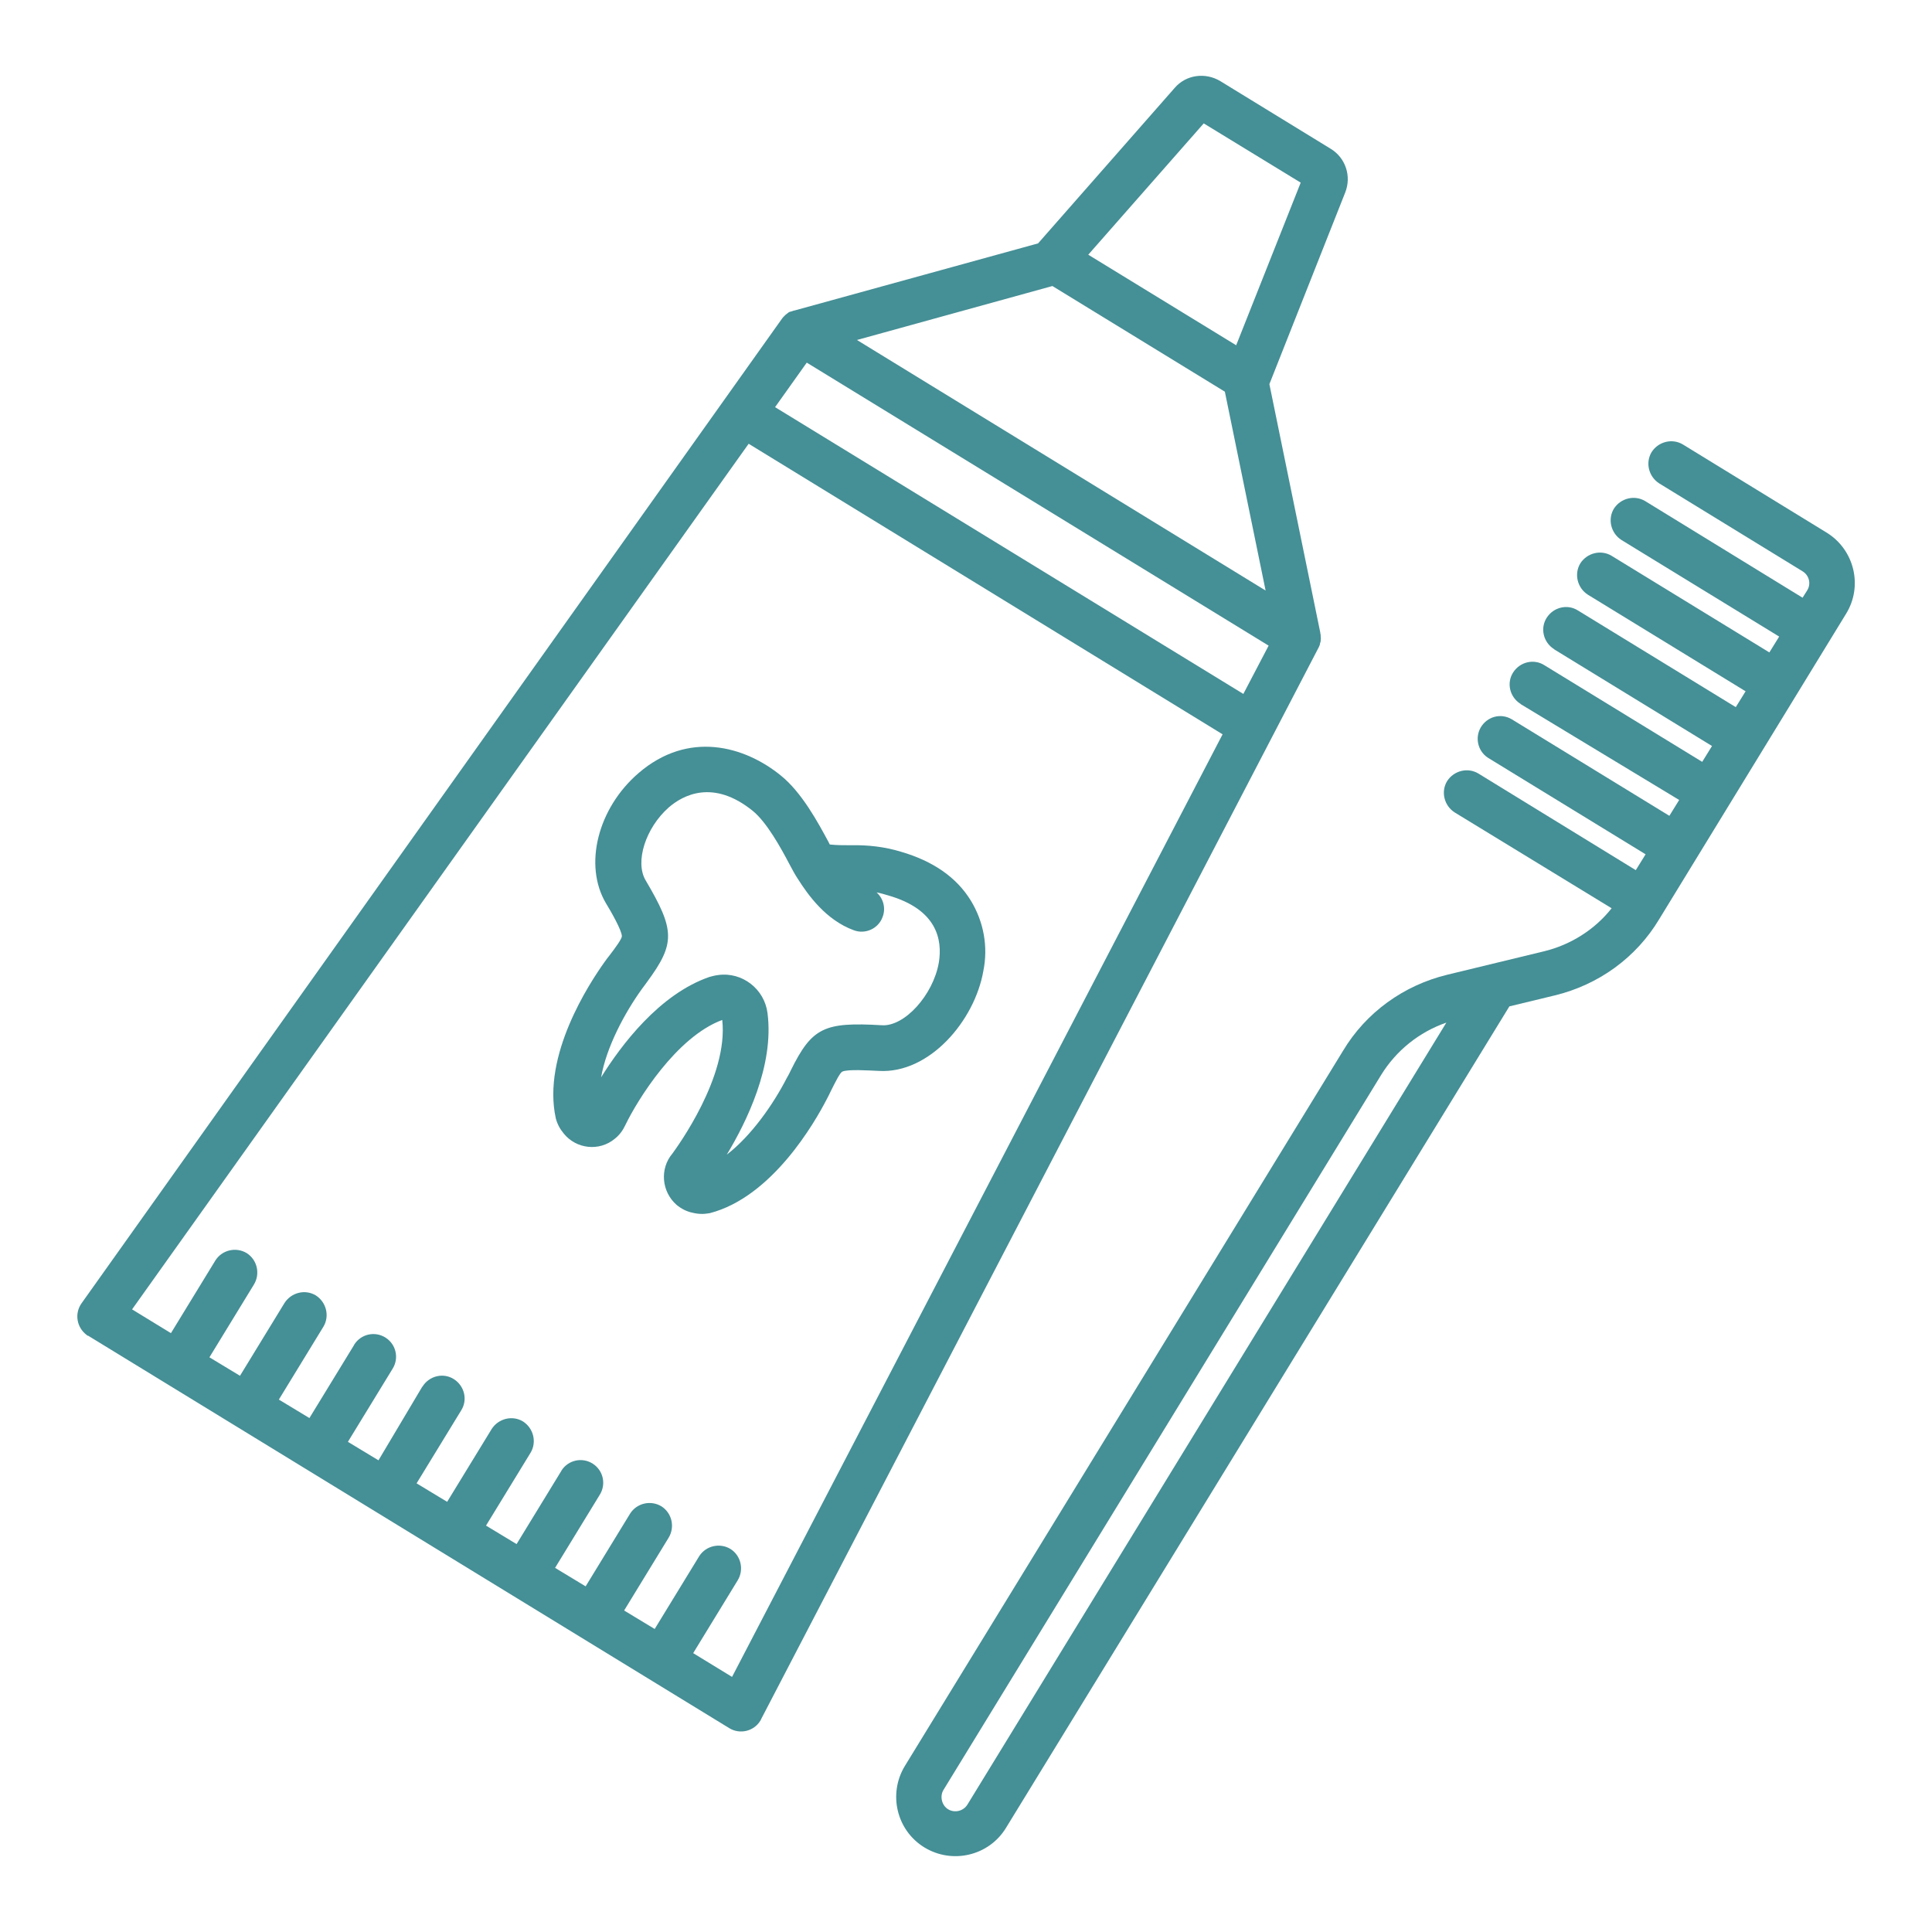
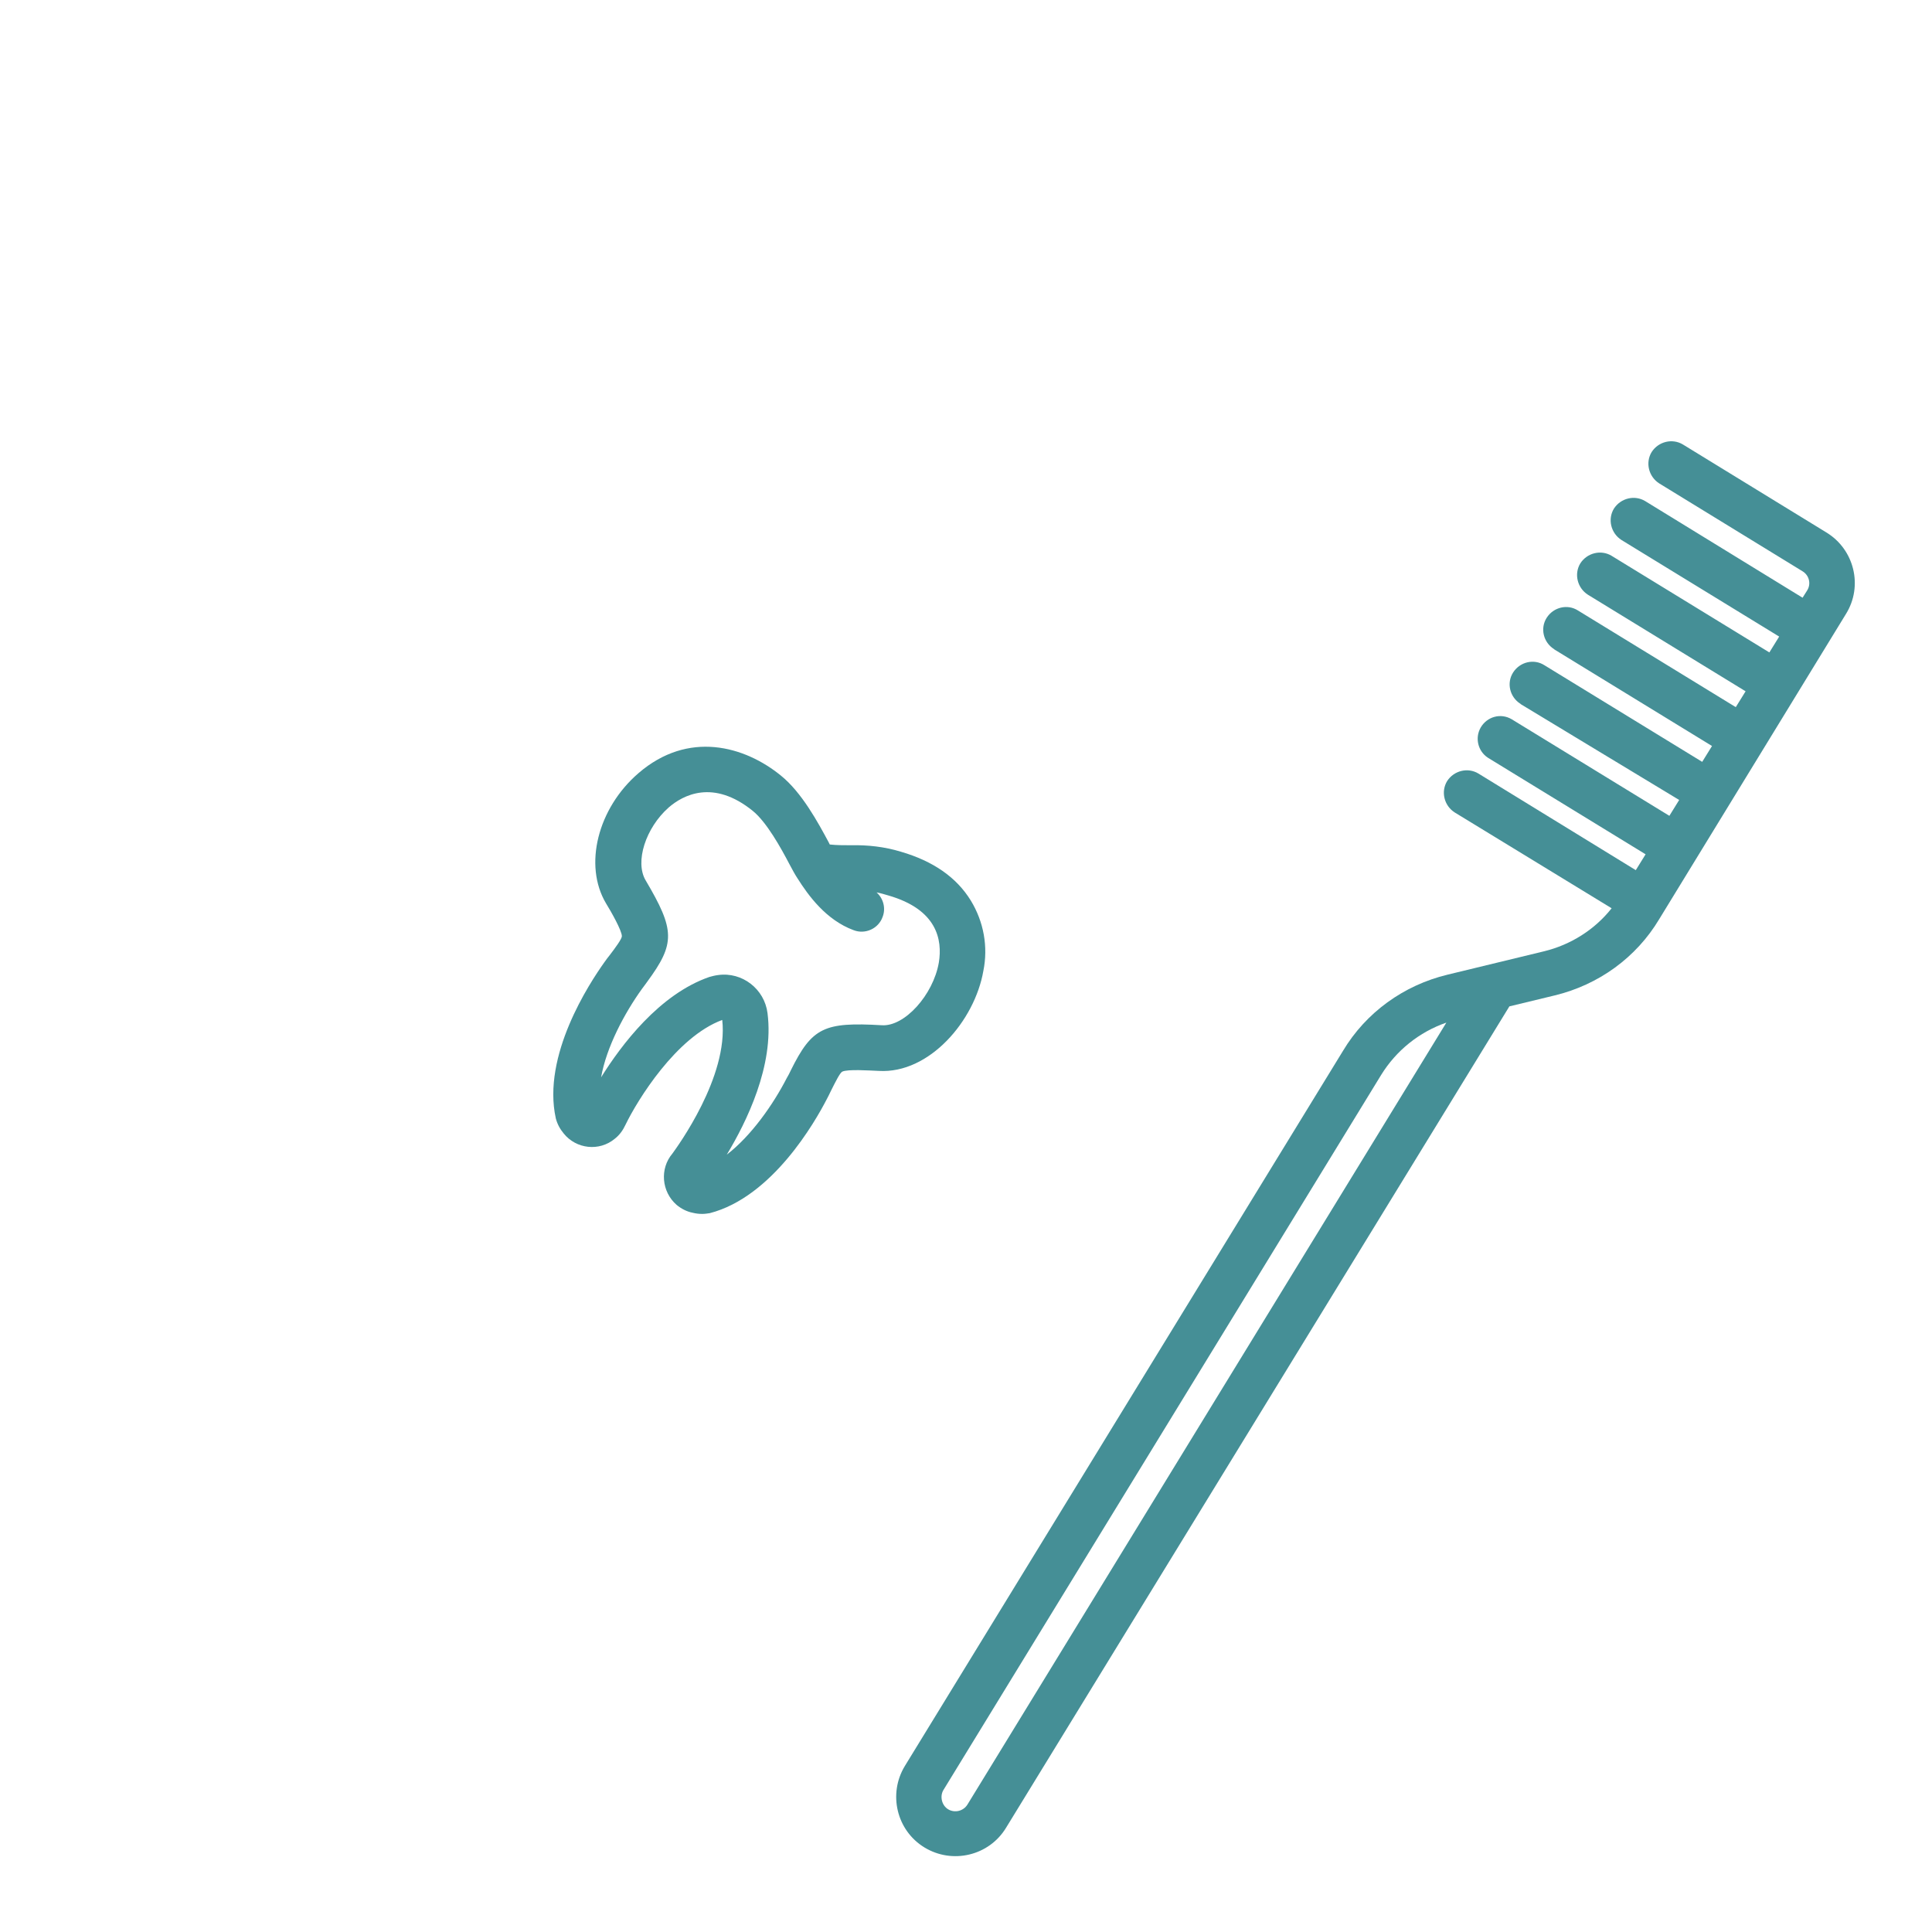
<svg xmlns="http://www.w3.org/2000/svg" version="1.1" id="Layer_1" x="0px" y="0px" viewBox="0 0 512 512" style="enable-background:new 0 0 512 512;" xml:space="preserve">
  <style type="text/css">
	.st0{fill:#458F96;}
</style>
-   <path class="st0" d="M349.5,171.5c0.1-0.3,0.3-0.6,0.3-0.8c0,0,0-0.1,0-0.1c0.1-0.3,0.2-0.6,0.2-0.9c0,0,0,0,0,0  c0-0.3,0.1-0.6,0-0.9c0,0,0,0,0-0.1c0-0.3,0-0.6-0.1-0.9c0,0,0-0.1,0-0.1l-13.5-65.9l20.1-50.8c1.7-4.3,0.1-9.2-3.9-11.6l-29.2-17.9  c-4-2.4-9.1-1.7-12.1,1.8l-36.2,41.2l-64.6,17.8c0,0,0,0-0.1,0c-0.3,0.1-0.6,0.2-0.9,0.3c0,0,0,0-0.1,0c-0.3,0.1-0.6,0.3-0.8,0.5  l0,0c-0.3,0.2-0.5,0.4-0.7,0.6c0,0-0.1,0.1-0.1,0.1c-0.2,0.2-0.4,0.4-0.6,0.7c0,0,0,0,0,0L21.6,345.4c-1.9,2.7-1.3,6.4,1.4,8.4  c0.1,0.1,0.2,0.2,0.4,0.2l169.9,104c2.8,1.7,6.5,0.8,8.2-2c0.1-0.1,0.1-0.2,0.2-0.4L349.5,171.5  C349.5,171.6,349.5,171.6,349.5,171.5L349.5,171.5z M329.5,183.9l-124.1-76l8.4-11.8l122.4,75L329.5,183.9z M227.1,90.1l51.8-14.3  l45.7,28l10.8,52.7L227.1,90.1z M319,32.7l25.7,15.7l-17.1,43.1l-39.2-24L319,32.7z M194,444.4l-10.3-6.3l11.8-19.3  c1.7-2.8,0.9-6.5-1.9-8.3c-2.8-1.7-6.5-0.9-8.3,1.9c0,0,0,0,0,0l-11.8,19.3l-8.1-4.9l11.8-19.3c1.7-2.8,0.9-6.5-1.9-8.3  c-2.8-1.7-6.5-0.9-8.3,1.9c0,0,0,0,0,0l-11.8,19.3l-8.1-4.9l11.8-19.3c1.8-2.8,1-6.5-1.8-8.3c-2.8-1.8-6.5-1-8.3,1.8  c0,0.1-0.1,0.2-0.1,0.2l-11.8,19.3l-8.1-4.9l11.8-19.3c1.7-2.8,0.8-6.5-2-8.3c-2.8-1.7-6.5-0.8-8.3,2l0,0l-11.8,19.3l-8.1-4.9  l11.8-19.3c1.8-2.8,0.9-6.5-1.9-8.3s-6.5-0.9-8.3,1.9c0,0,0,0.1-0.1,0.1L100.3,387l-8.1-4.9l11.8-19.3c1.8-2.8,1-6.5-1.8-8.3  c-2.8-1.8-6.5-1-8.3,1.8c0,0.1-0.1,0.1-0.1,0.2L82,375.8l-8.1-4.9l11.8-19.3c1.7-2.8,0.8-6.5-2-8.3c-2.8-1.7-6.5-0.8-8.3,2  l-11.8,19.3l-8.1-4.9l11.8-19.3c1.7-2.8,0.9-6.5-1.9-8.3c-2.8-1.7-6.5-0.9-8.3,1.9c0,0,0,0,0,0l-11.8,19.3l-10.3-6.3l163.4-229.4  L324,194.6L194,444.4z" />
  <path class="st0" d="M484,141.1l-38-23.3c-2.8-1.7-6.5-0.8-8.3,2c-1.7,2.8-0.8,6.5,2,8.3l38,23.3c1.8,1.1,2.3,3.4,1.2,5.1l-1.2,1.9  L436,132.8c-2.8-1.7-6.5-0.8-8.3,2c-1.7,2.8-0.8,6.5,2,8.3l41.8,25.6l-2.6,4.2l-41.8-25.6c-2.8-1.7-6.5-0.8-8.3,2  c-1.7,2.8-0.8,6.5,2,8.3l41.8,25.6l-2.6,4.2l-41.8-25.6c-2.8-1.8-6.5-0.9-8.3,1.9c-1.8,2.8-0.9,6.5,1.9,8.3c0,0,0.1,0,0.1,0.1  l41.8,25.6l-2.6,4.2l-41.8-25.6c-2.8-1.8-6.5-0.9-8.3,1.9c-1.8,2.8-0.9,6.5,1.9,8.3c0,0,0.1,0,0.1,0.1L445,212l-2.6,4.2l-41.8-25.6  c-2.9-1.7-6.5-0.7-8.2,2.2c-1.6,2.8-0.7,6.3,1.9,8l41.8,25.6l-2.6,4.2L391.8,205c-2.8-1.7-6.5-0.8-8.3,2c-1.7,2.8-0.8,6.5,2,8.3  l41.6,25.4c-4.5,5.7-10.9,9.7-17.9,11.4l-25.6,6.2c-11.6,2.8-21.6,10-27.7,20.2L239.8,468c-4.5,7.4-2.2,17.1,5.2,21.6  c7.4,4.5,17.1,2.2,21.6-5.2L400,266.7l12-2.9c11.6-2.8,21.6-10,27.7-20.2l49.5-80.9C493.8,155.3,491.4,145.6,484,141.1L484,141.1z   M256.4,478.2c-1.1,1.8-3.4,2.3-5.1,1.3s-2.3-3.4-1.3-5.1c0,0,0,0,0,0l116-189.5c4-6.5,10.1-11.4,17.3-13.9L256.4,478.2z" />
  <path class="st0" d="M238.7,225.7c-4.3-1.3-8.7-1.8-13.2-1.7c-1.9,0-3.8,0-5.6-0.2l-0.3-0.6c-2.8-5.2-7.1-13.2-12.7-17.7  c-9.6-7.8-24.5-12-37.7-0.6c-10.8,9.3-14.6,24.4-8.6,34.5c1.3,2.1,4.2,7.2,4.2,8.7c0,0.7-1.6,2.9-3.2,5c-0.5,0.6-1,1.3-1.5,2  c-3.9,5.5-16.5,24.6-12.8,41.3c0.4,1.5,1.1,2.8,2.1,4c3.3,4.1,9.4,4.8,13.5,1.4c1.3-1,2.2-2.3,2.9-3.8c3.1-6.4,13.4-23.2,25.6-27.7  c1.7,15-11.9,33.6-13.2,35.4c-3.4,4-2.9,10.1,1.1,13.6c1.2,1,2.7,1.8,4.3,2.1c0.8,0.2,1.6,0.3,2.5,0.3c0.7,0,1.3-0.1,2-0.2  c16.6-4.3,27.9-24.2,31-30.2c0.4-0.8,0.8-1.5,1.1-2.2c1.2-2.4,2.4-4.8,3-5.1c1.4-0.7,7.2-0.3,9.7-0.2c13.4,0.8,25.4-13.3,27.7-26.5  c1.3-6.4,0.1-13-3.3-18.6C253.5,232.5,247.3,228.2,238.7,225.7L238.7,225.7z M248.8,255.1c-1.5,8.6-9.1,17-15.1,16.6  c-15.3-0.9-18.5,0.6-24.1,11.9c-0.3,0.7-0.7,1.4-1.1,2.1c-3.6,7-9.4,15.3-15.9,20.3c5.2-8.6,12.6-23.6,10.8-37.5  c-0.8-6.4-6.7-11-13.1-10.1c-0.8,0.1-1.6,0.3-2.3,0.5c-13.3,4.6-23.4,18.1-28.7,26.6c1.4-8,6.2-17,10.8-23.4c0.5-0.7,1-1.3,1.4-1.9  c7.5-10.2,7.4-13.7-0.4-26.9c-2.9-4.9,0-13.9,6.1-19.3c3.8-3.3,11.8-7.6,22.3,0.9c3.7,3,7.5,9.9,9.7,14.1c0.8,1.5,1.5,2.8,2.1,3.7  c2.9,4.6,7.6,11.1,14.9,13.8c3.1,1.2,6.6-0.4,7.7-3.5c0.9-2.3,0.2-4.9-1.6-6.5c1.1,0.2,2.1,0.5,3.1,0.8  C248.3,241,249.8,249,248.8,255.1L248.8,255.1z" />
</svg>